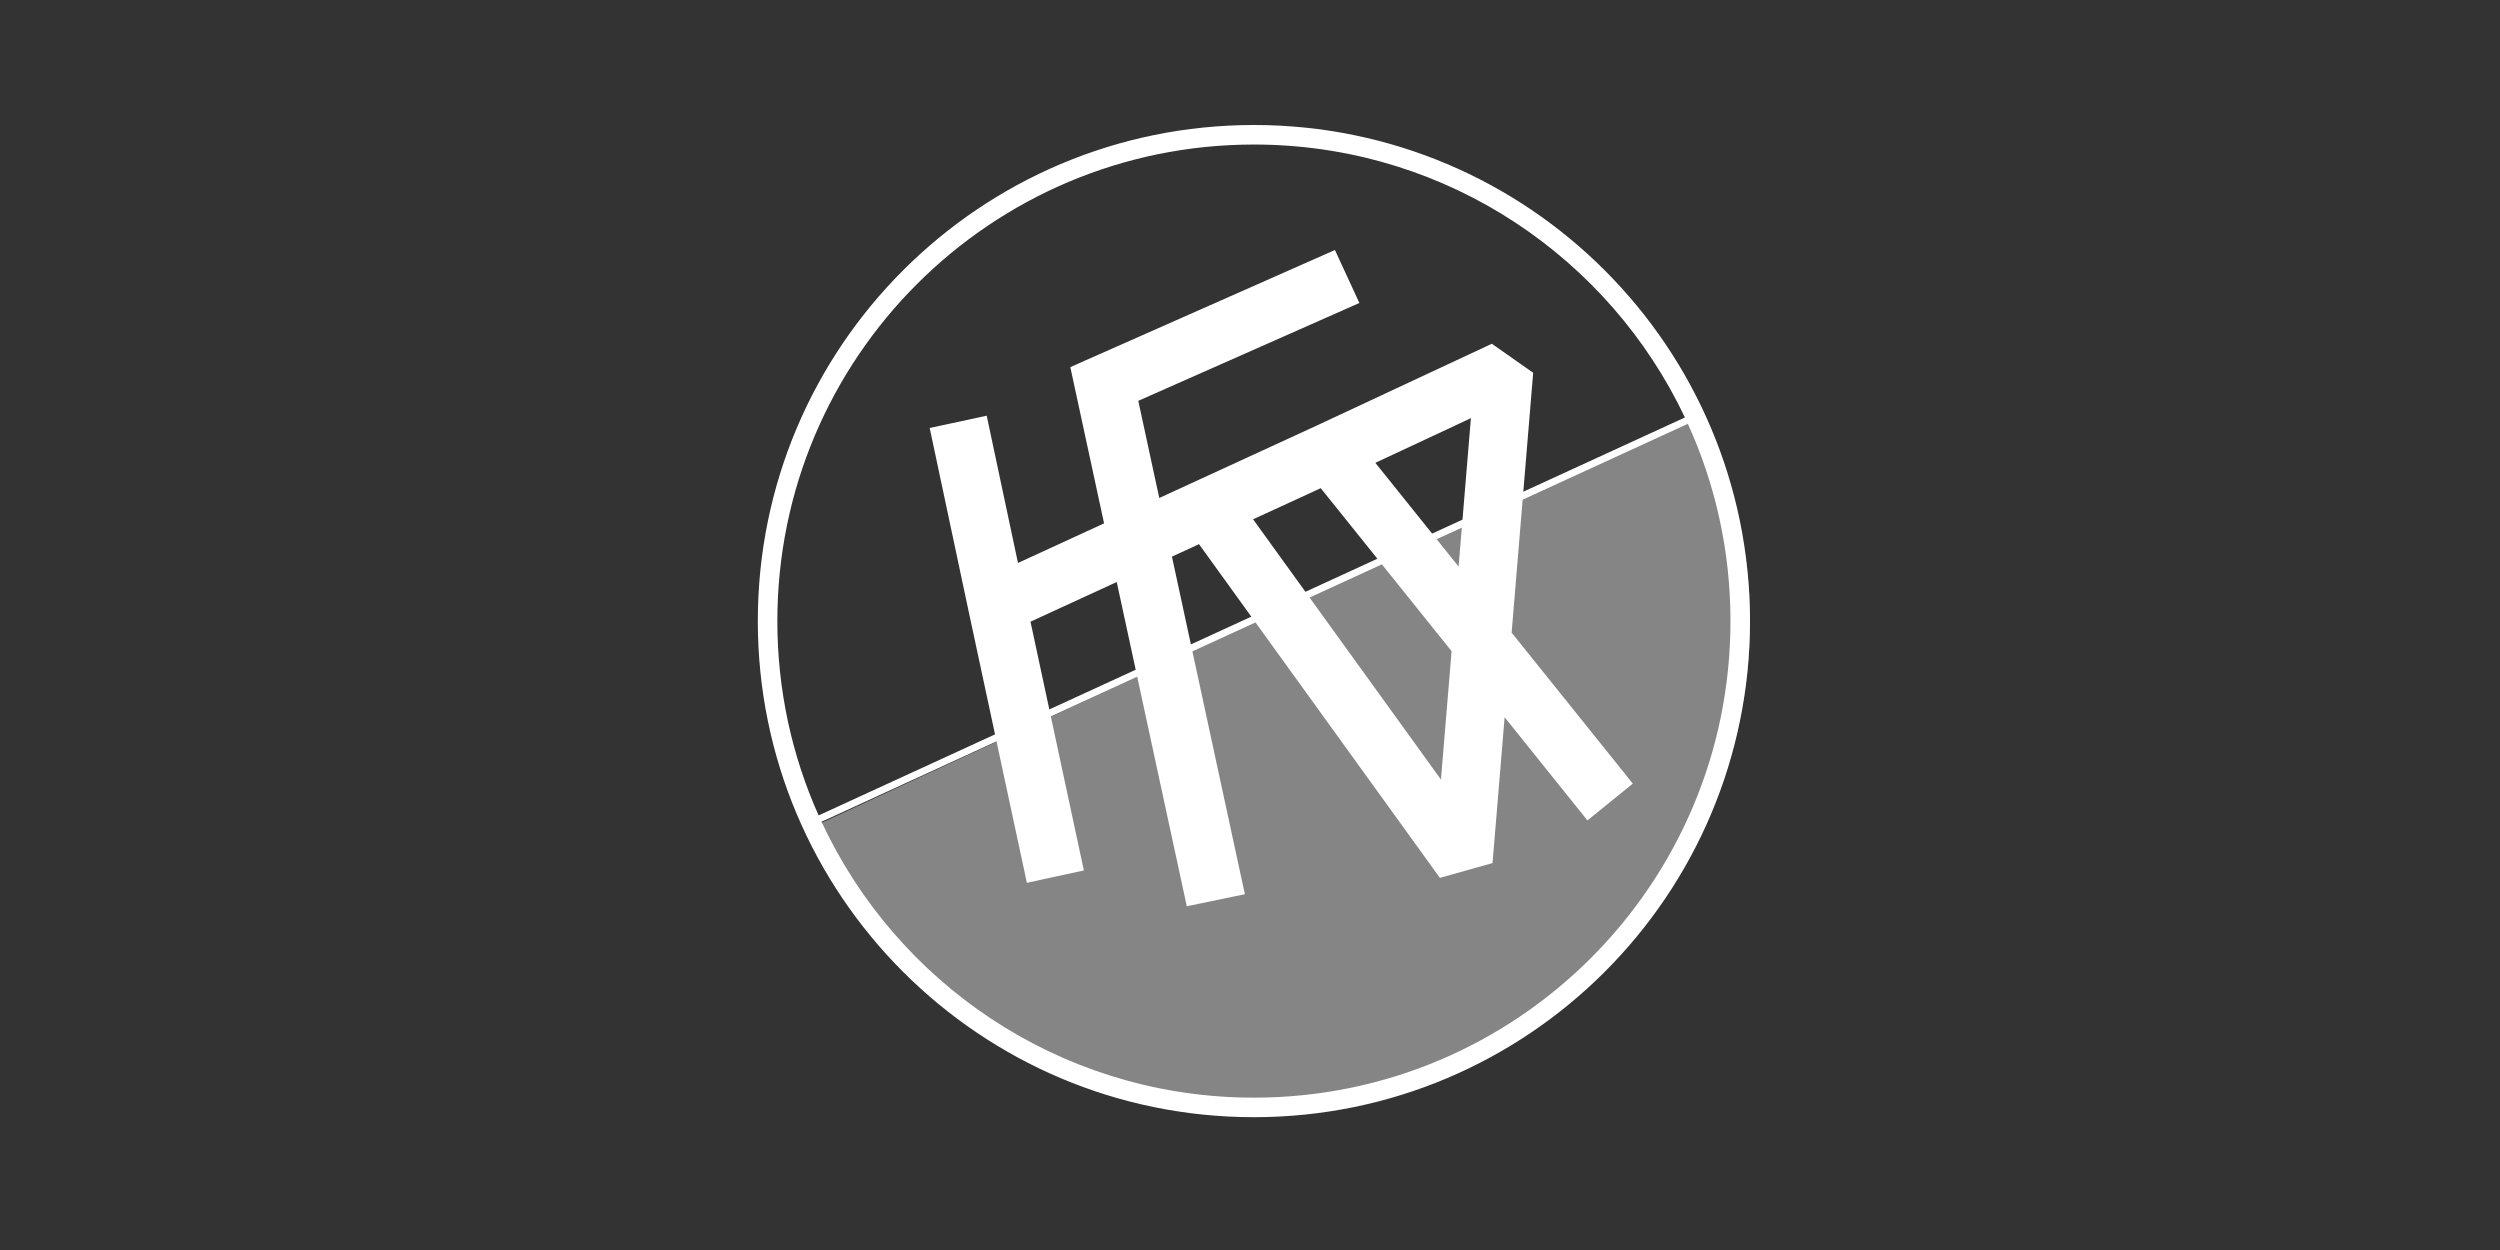
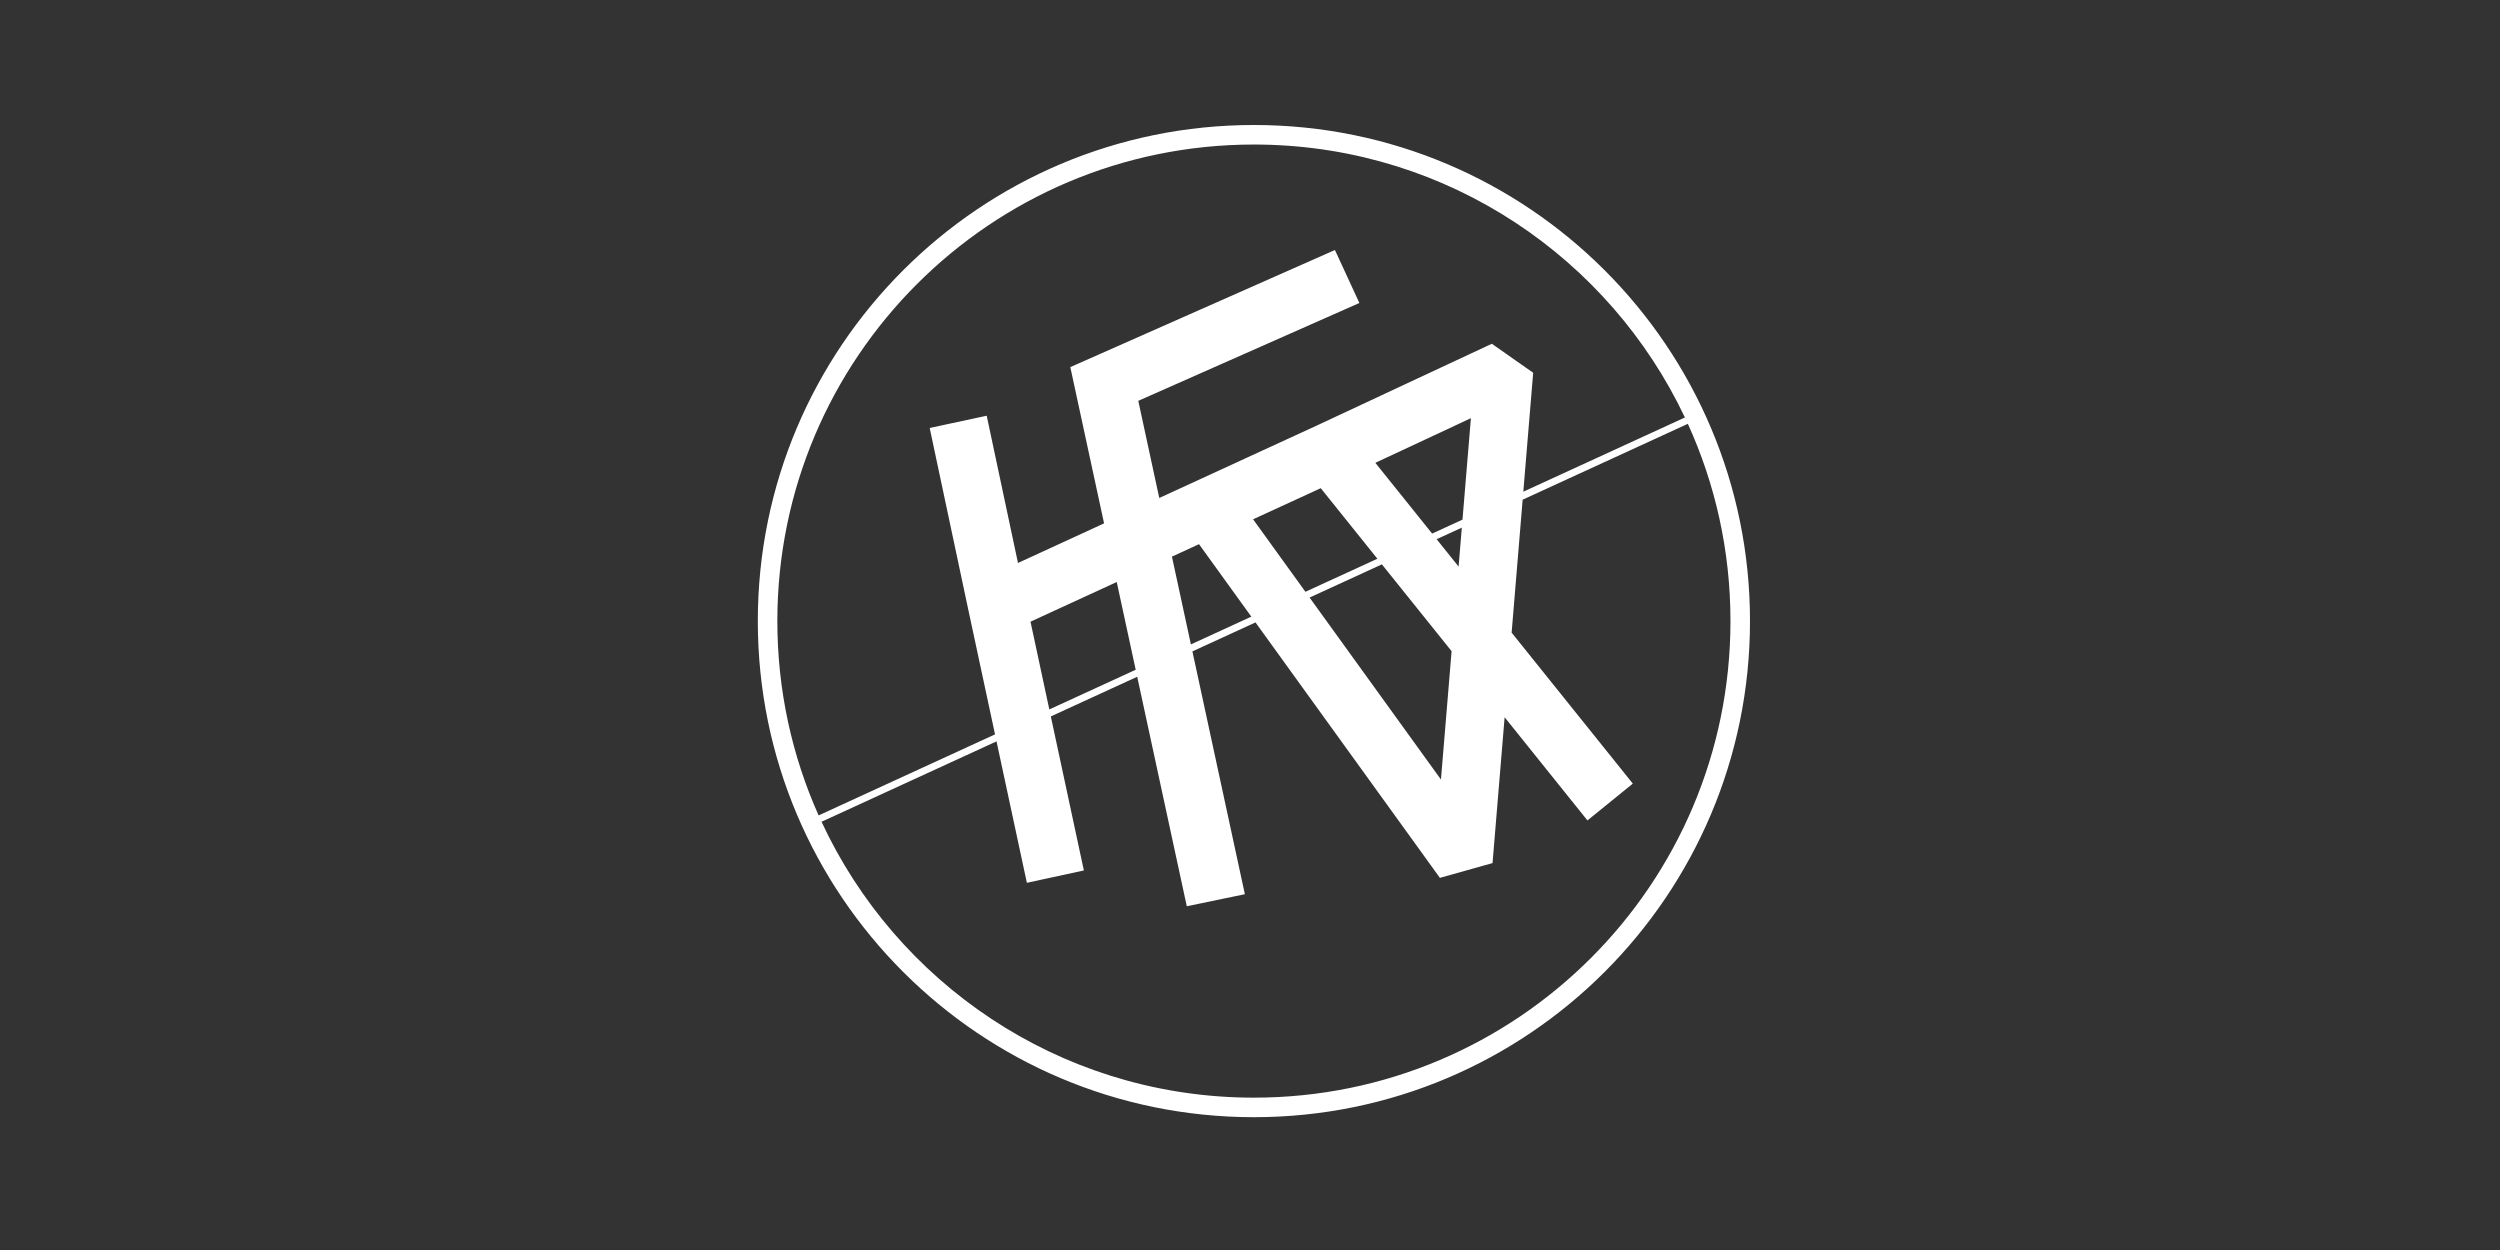
<svg xmlns="http://www.w3.org/2000/svg" width="320px" height="160px" viewBox="0 0 320 160" version="1.1">
  <rect x="0" y="0" width="320" height="160" fill="#333333" stroke="none" />
  <title>reflogo_kfv</title>
  <g id="reflogo_kfv" stroke="none" stroke-width="1" fill="none" fill-rule="evenodd">
    <g id="logo-2-copy-3" transform="translate(97, 16)" fill="#FFFFFF">
-       <path d="M64.045,63.429 L121.091,37 C124.727,45.132 127,54.393 127,63.429 C127,97.99 98.818,126 64.045,126 C39.727,126 17,111.543 7,89.858 L64.045,63.429 Z" id="Path" fill-opacity="0.4" />
      <path d="M63.5,0 C98.57,0 127,28.43 127,63.5 C127,98.57 98.57,127 63.5,127 C28.43,127 0,98.57 0,63.5 C0,28.43 28.43,0 63.5,0 Z M119.044,38.248 L97.899,47.96 L96.489,64.979 L112,84.302 L106.193,89.015 L95.592,75.808 L94.045,94.474 L87.307,96.366 L63.702,63.669 L55.628,67.378 L62.343,98.459 L54.909,100 L48.563,70.624 L37.505,75.703 L41.735,95.418 L34.44,97 L30.555,78.896 L8.156,89.186 C17.718,109.754 38.408,124.101 62.491,124.492 L63.5,124.5 C97.189,124.5 124.5,97.189 124.5,63.5 C124.5,54.493 122.548,45.943 119.044,38.248 Z M63.5,2.5 C29.811,2.5 2.5,29.811 2.5,63.5 C2.5,72.359 4.388,80.776 7.784,88.372 L30.363,77.999 L26.977,62.209 L26.986,62.207 L26.975,62.202 L22,38.781 L29.298,37.213 L33.302,56.061 L44.321,50.991 L40,30.99 L73.871,16 L77,22.782 L48.7,35.307 L51.386,47.742 L71.576,38.456 L93.955,28 L99.246,31.714 L97.984,46.937 L118.668,37.437 C109.029,17.071 88.444,2.896 64.509,2.508 Z M79.882,56.237 L70.627,60.488 L87.442,83.78 L88.804,67.351 L79.882,56.237 Z M45.943,58.497 L34.904,63.575 L37.313,74.807 L48.369,69.728 L45.943,58.497 Z M56.473,53.654 L53.008,55.248 L55.435,66.483 L63.169,62.93 L56.473,53.654 Z M72.056,46.487 L63.395,50.47 L70.094,59.749 L79.305,55.518 L72.056,46.487 Z M90.114,51.537 L86.889,53.018 L89.701,56.522 L90.114,51.537 Z M91.276,37.526 L79.042,43.242 L86.312,52.299 L90.199,50.514 L91.276,37.526 Z" id="Combined-Shape" fill-rule="nonzero" />
    </g>
  </g>
</svg>